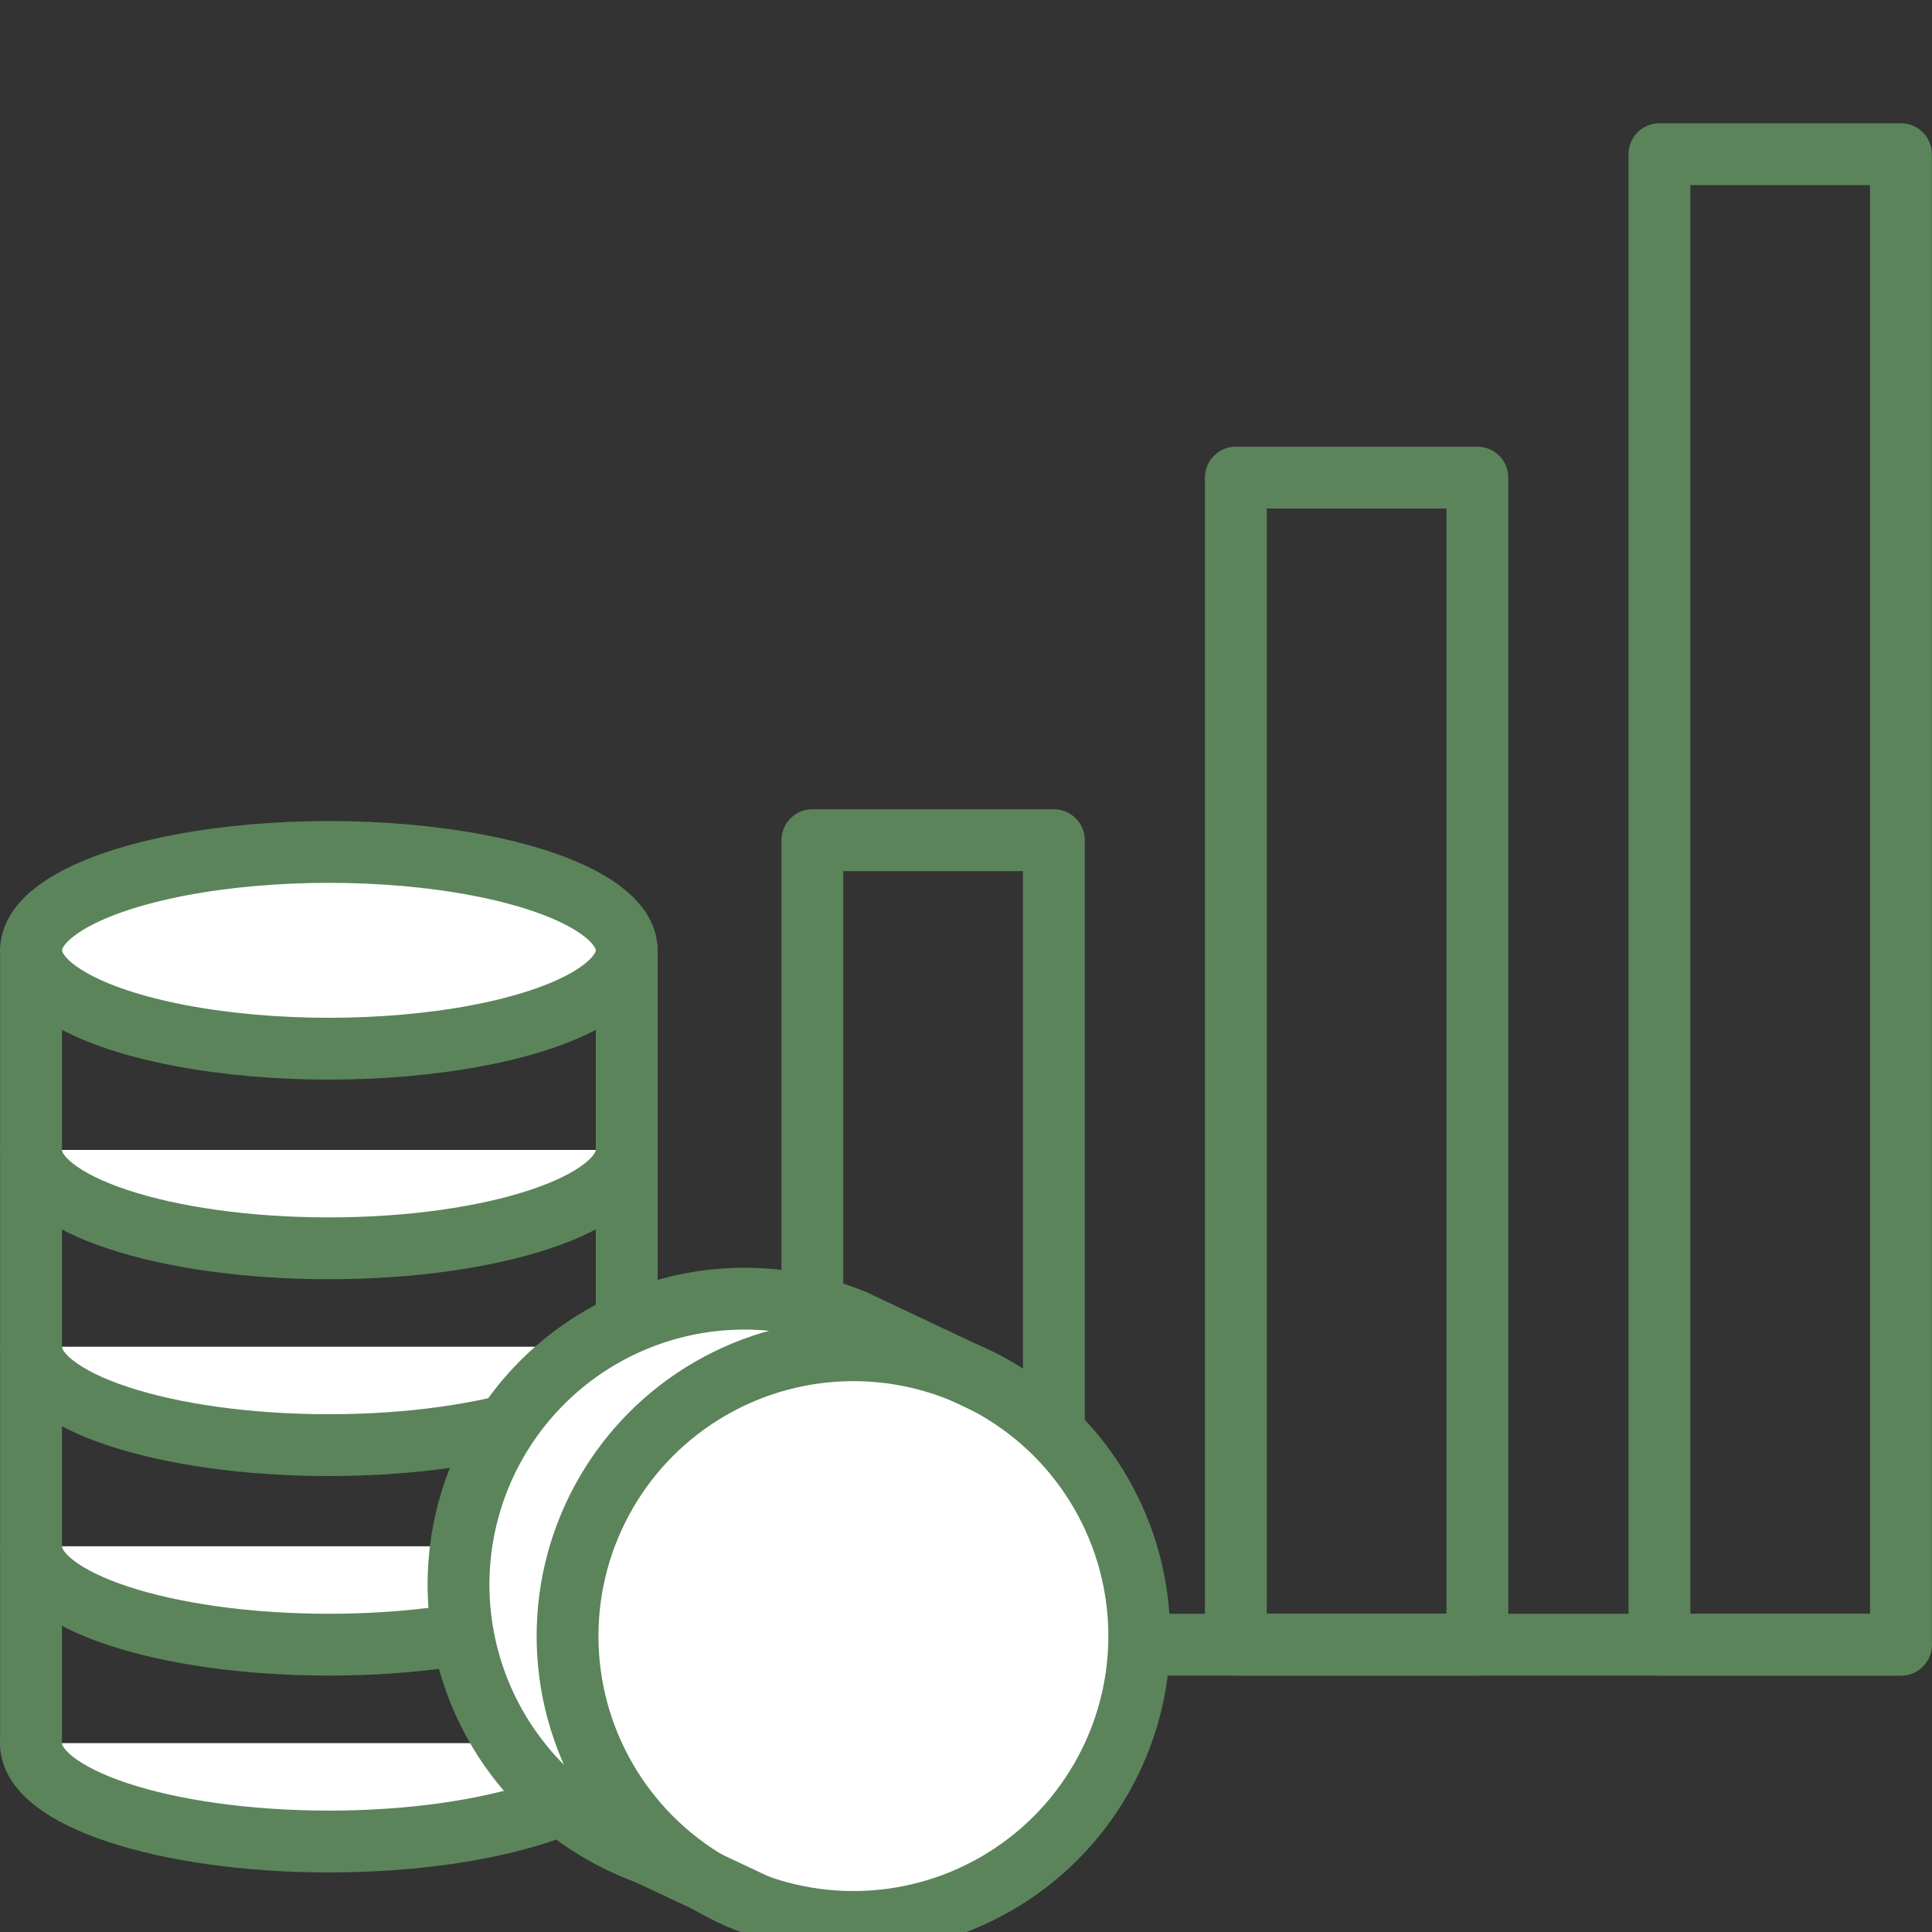
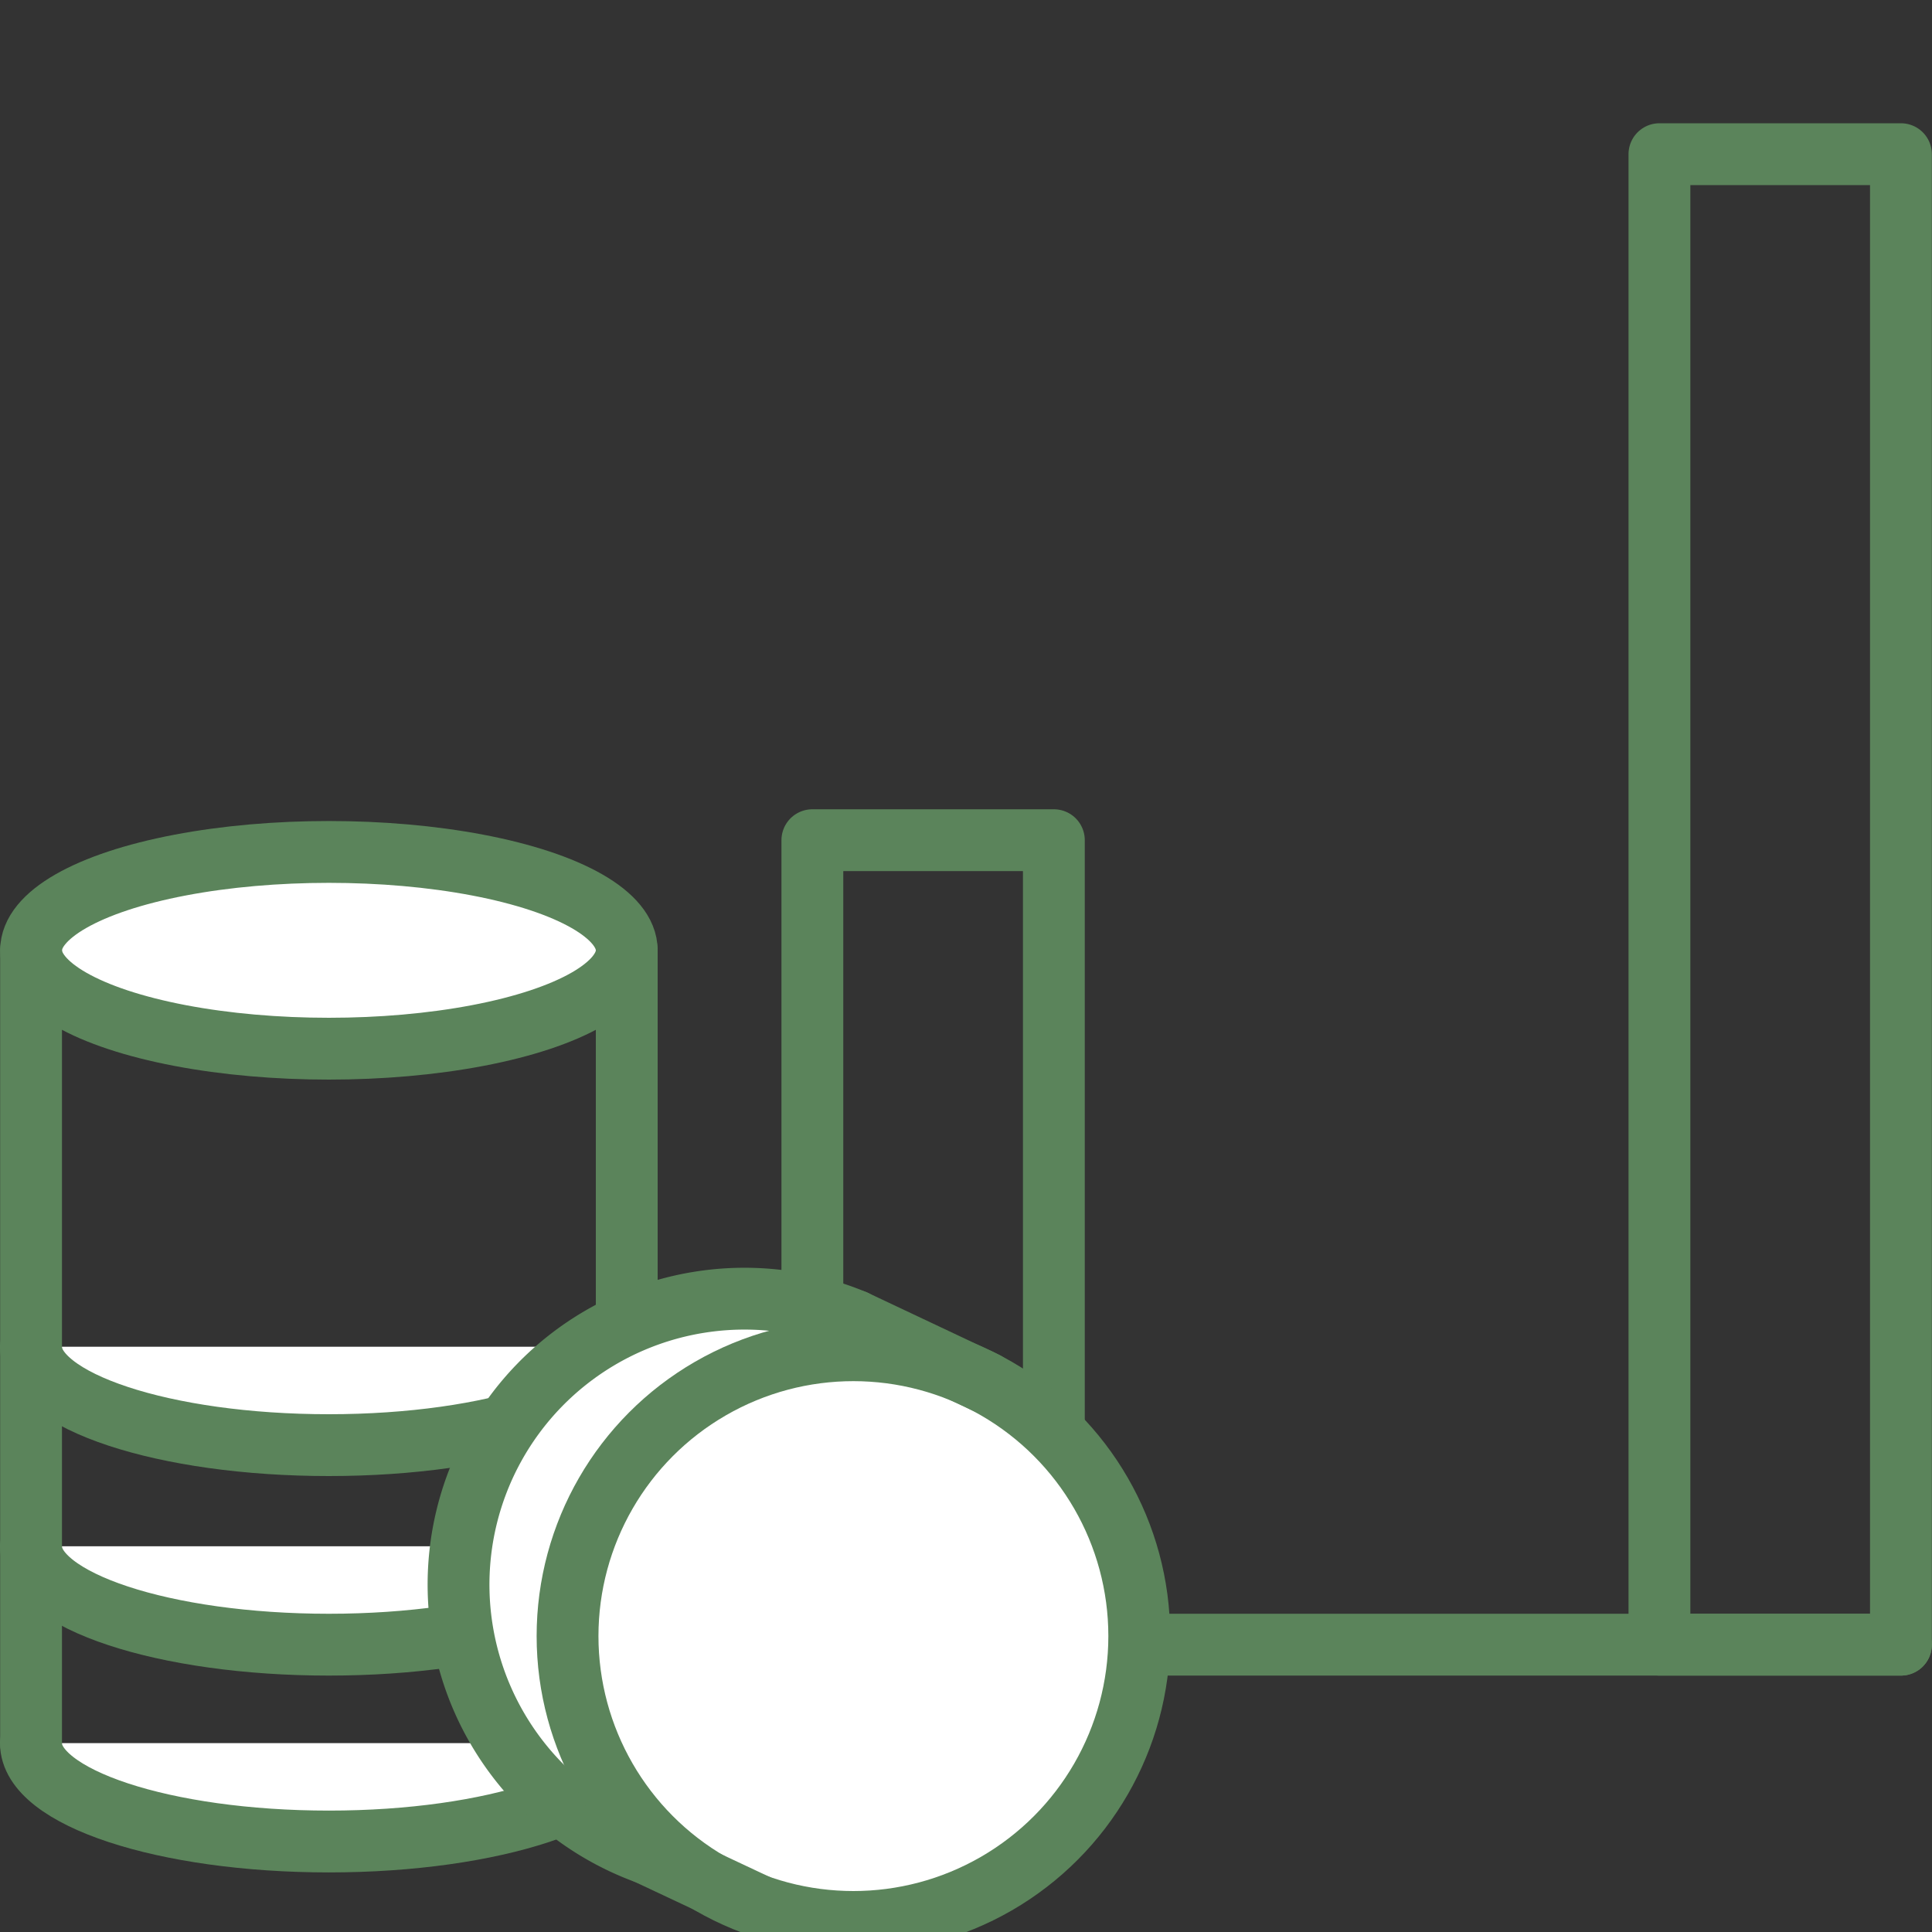
<svg xmlns="http://www.w3.org/2000/svg" id="_44ab1b28-df60-43dd-96f3-344df6392e15" data-name=" 44ab1b28-df60-43dd-96f3-344df6392e15" viewBox="0 0 250 250">
  <rect x="0" y="0" width="250" height="250" fill="#333333" stroke="none" />
  <rect x="214.73" y="19.95" width="31.25" height="192.87" fill="none" stroke="#5b845b" stroke-linecap="round" stroke-linejoin="round" stroke-width="8" />
-   <rect x="159.92" y="61.8" width="31.25" height="151.02" fill="none" stroke="#5b845b" stroke-linecap="round" stroke-linejoin="round" stroke-width="8" />
  <rect x="105.12" y="108.72" width="31.25" height="104.1" fill="none" stroke="#5b845b" stroke-linecap="round" stroke-linejoin="round" stroke-width="8" />
  <line x1="105.12" y1="212.82" x2="245.98" y2="212.82" fill="none" stroke="#5b845b" stroke-linecap="round" stroke-linejoin="round" stroke-width="8" />
  <ellipse cx="42.56" cy="122.97" rx="38.54" ry="12.73" fill="#fff" stroke="#5b845b" stroke-linecap="round" stroke-linejoin="round" stroke-width="8" />
  <path d="M81.1,174.27c0,7-17.25,12.73-38.54,12.73S4,181.3,4,174.27" fill="#fff" stroke="#5b845b" stroke-linecap="round" stroke-linejoin="round" stroke-width="8" />
-   <path d="M81.1,148.8c0,7-17.25,12.73-38.54,12.73S4,155.83,4,148.8" fill="#fff" stroke="#5b845b" stroke-linecap="round" stroke-linejoin="round" stroke-width="8" />
  <path d="M81.1,225.56c0,7-17.25,12.73-38.54,12.73S4,232.59,4,225.56" fill="#fff" stroke="#5b845b" stroke-linecap="round" stroke-linejoin="round" stroke-width="8" />
  <path d="M81.1,200.09c0,7-17.25,12.73-38.54,12.73S4,207.12,4,200.09" fill="#fff" stroke="#5b845b" stroke-linecap="round" stroke-linejoin="round" stroke-width="8" />
  <line x1="81.1" y1="225.56" x2="81.1" y2="122.97" fill="#fff" stroke="#5b845b" stroke-linecap="round" stroke-linejoin="round" stroke-width="8" />
  <line x1="4.02" y1="225.56" x2="4.02" y2="122.97" fill="#fff" stroke="#5b845b" stroke-linecap="round" stroke-linejoin="round" stroke-width="8" />
  <path d="M110.58,170.9a37,37,0,1,0-26.89,68.92" fill="#fff" stroke="#5b845b" stroke-linecap="round" stroke-linejoin="round" stroke-width="8" />
  <circle cx="110.43" cy="211.71" r="36.99" fill="#fff" stroke="#5b845b" stroke-linecap="round" stroke-linejoin="round" stroke-width="8" />
  <line x1="110.58" y1="170.9" x2="127.52" y2="178.9" fill="#fff" stroke="#5b845b" stroke-linecap="round" stroke-linejoin="round" stroke-width="8" />
  <line x1="83.69" y1="239.82" x2="98.09" y2="246.59" fill="#fff" stroke="#5b845b" stroke-linecap="round" stroke-linejoin="round" stroke-width="8" />
</svg>